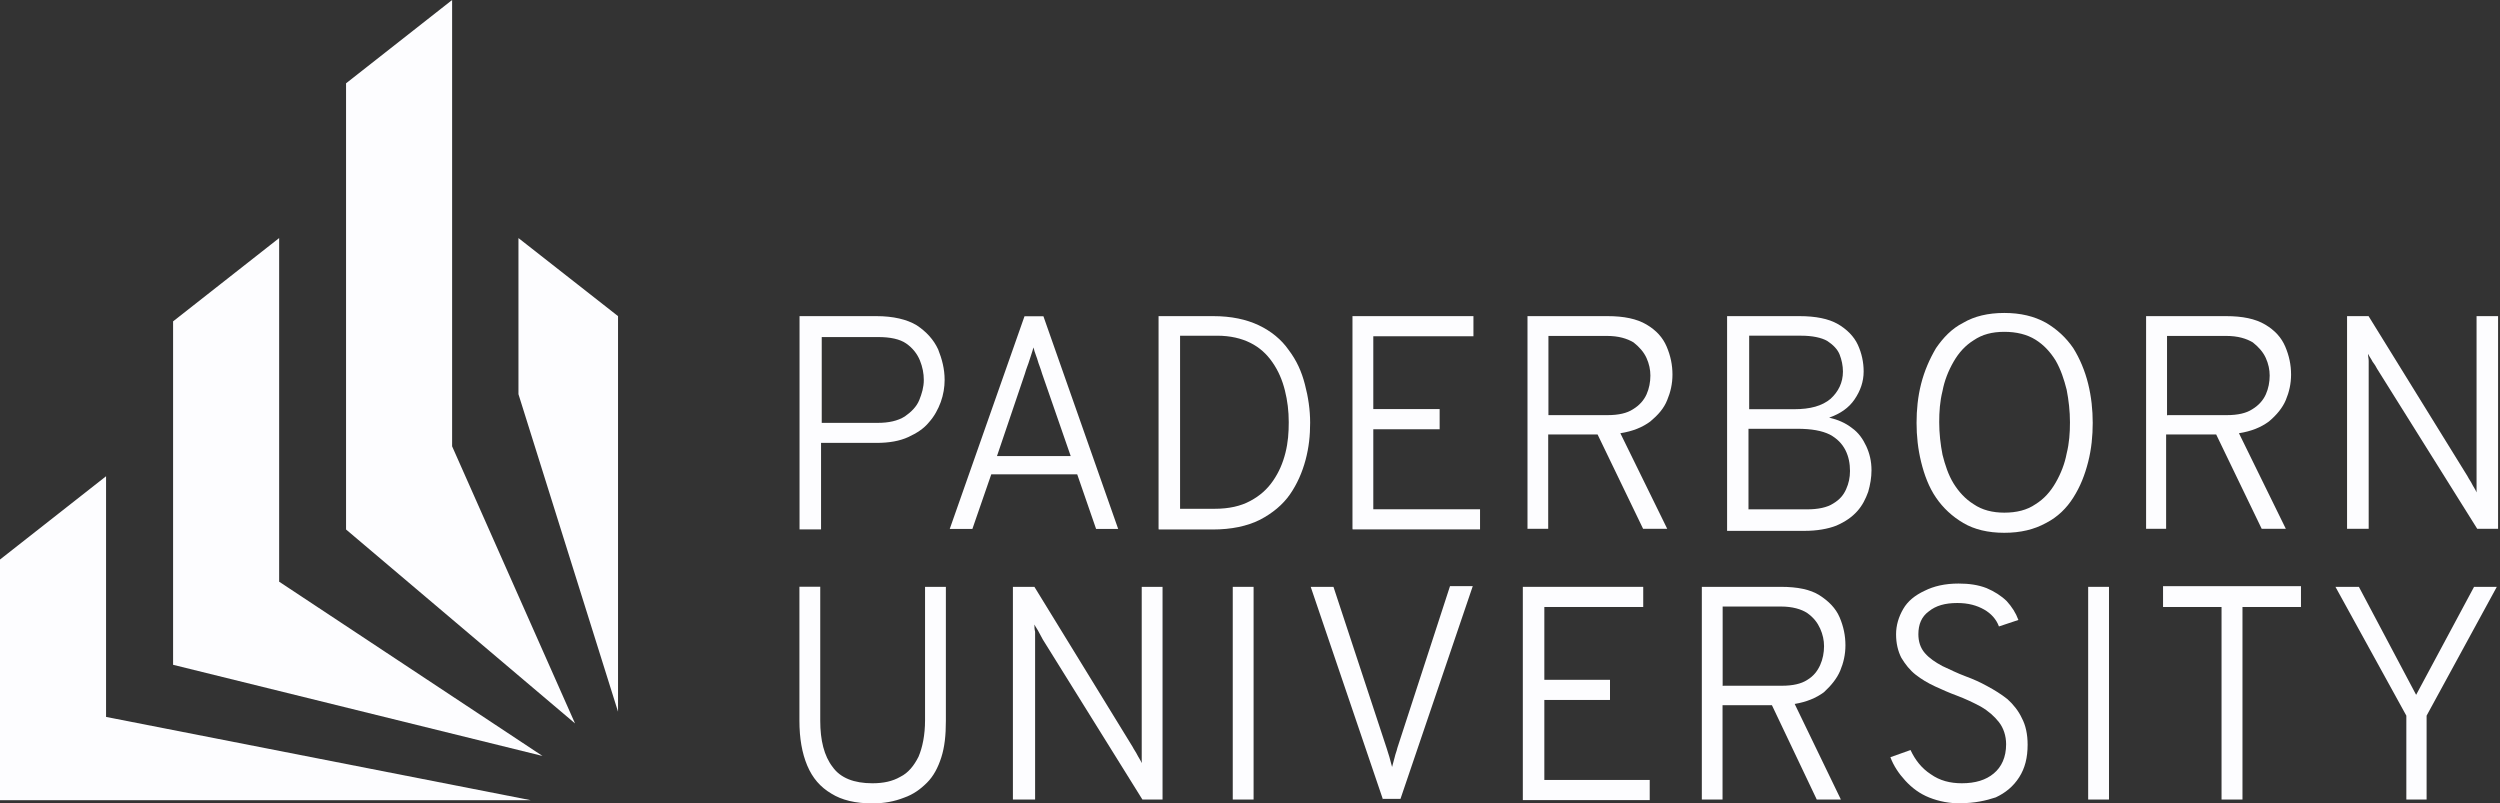
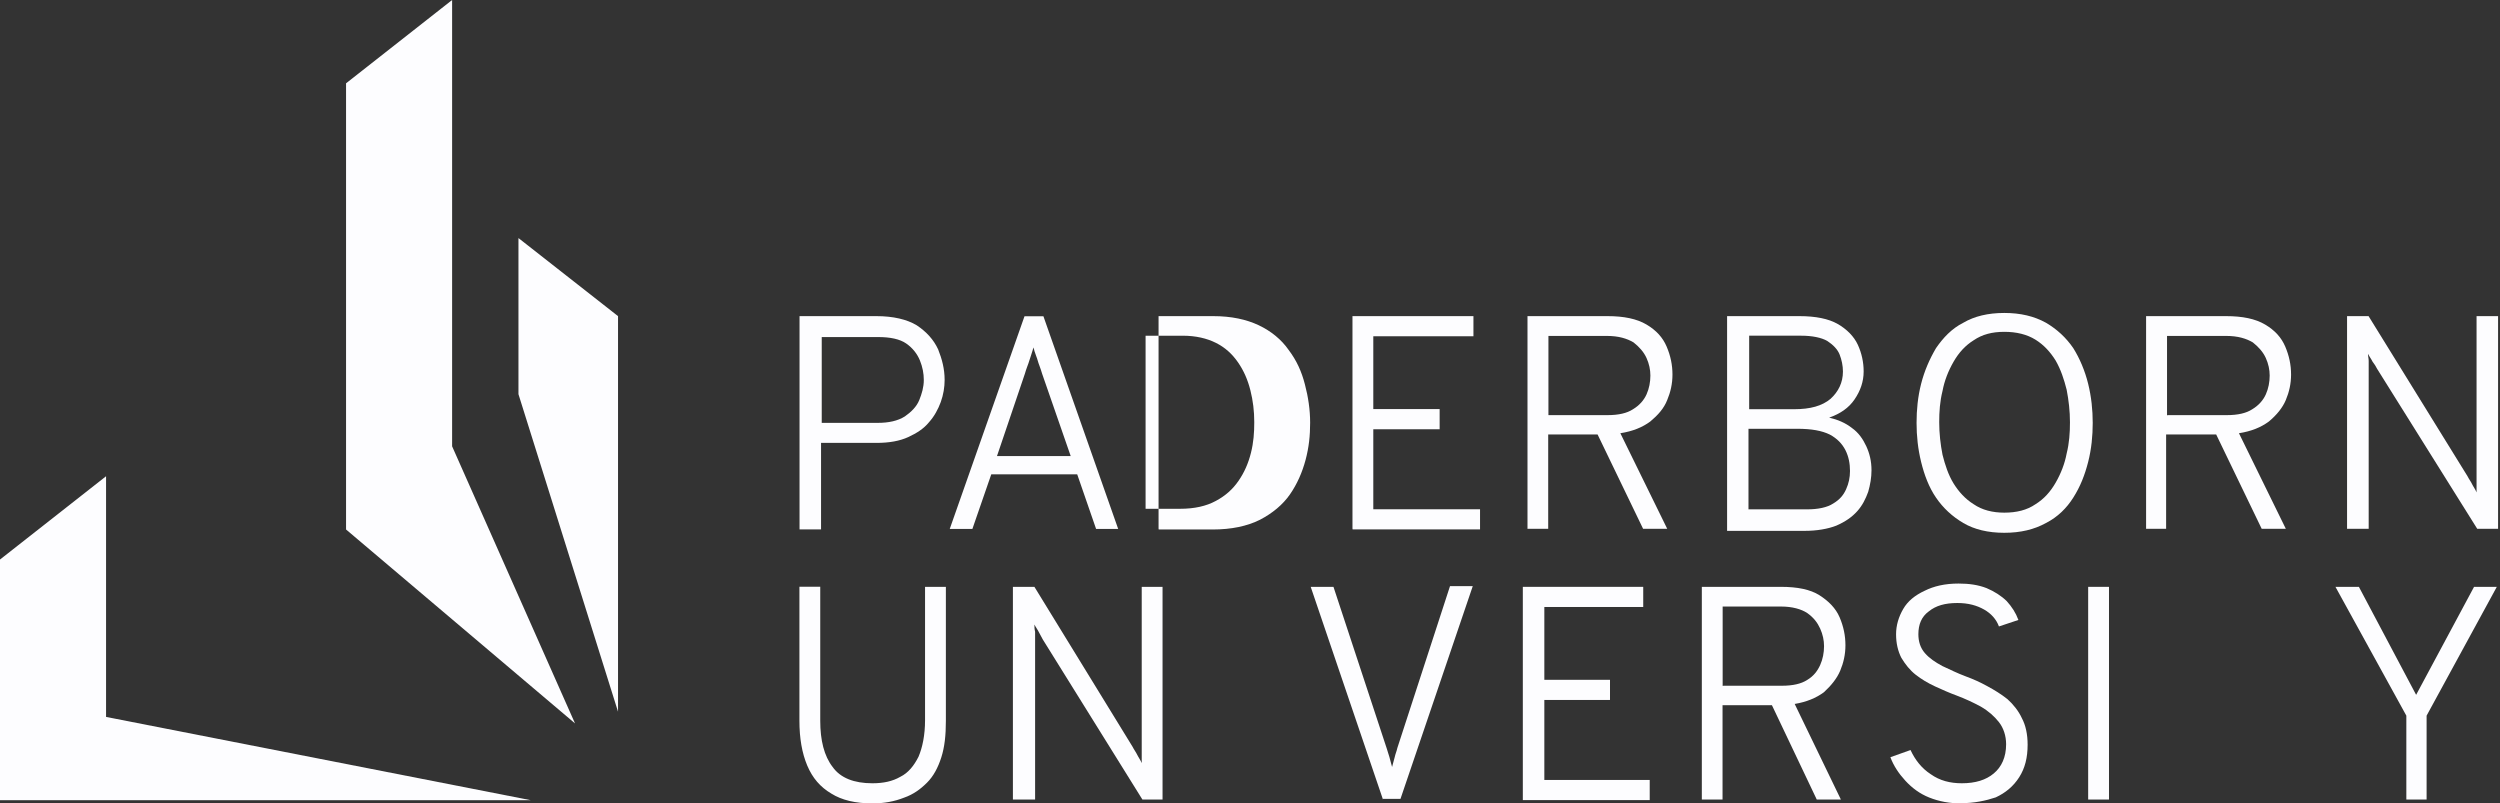
<svg xmlns="http://www.w3.org/2000/svg" id="uuid-c4dfd2db-96c6-4314-be0d-d8997df3b088" viewBox="0 0 219.69 70.6">
  <rect x="0" y="0" width="219.69" height="70.6" fill="#333333" stroke="none" />
  <g id="uuid-1e3786a9-dec0-4154-92ac-57f095662439">
    <g>
      <g>
        <path d="M76.66,70.6c-1.49,0-2.69-.29-3.6-.86-.97-.57-1.66-1.37-2.12-2.46-.46-1.09-.69-2.4-.69-3.94v-11.78h1.83v11.78c0,1.71,.34,3.09,1.09,4.06,.69,.97,1.89,1.43,3.49,1.43,.97,0,1.77-.17,2.46-.57,.69-.34,1.2-.97,1.6-1.77,.34-.8,.57-1.89,.57-3.2v-11.72h1.83v11.78c0,1.26-.11,2.29-.4,3.2s-.69,1.66-1.26,2.23-1.2,1.03-2,1.31c-.86,.34-1.77,.51-2.8,.51Z" style="fill:#fdfdff;" />
        <path d="M89.01,70.26v-18.69h1.89l8.63,14.06c.11,.23,.29,.46,.4,.69s.29,.46,.4,.74v-15.49h1.83v18.69h-1.77l-8.75-14.06c-.11-.23-.23-.4-.34-.63-.11-.23-.29-.46-.4-.69,0,.23,0,.4,.06,.63v14.75h-1.94Z" style="fill:#fdfdff;" />
-         <path d="M108.33,70.26v-18.69h1.83v18.69h-1.83Z" style="fill:#fdfdff;" />
        <path d="M121.53,70.26l-6.35-18.69h2l4.69,14.23c.06,.23,.17,.51,.23,.74,.06,.29,.17,.57,.23,.86,.06-.29,.17-.57,.23-.86,.06-.29,.17-.51,.23-.8l4.63-14.23h2l-6.35,18.69h-1.54v.06Z" style="fill:#fdfdff;" />
        <path d="M133.82,70.26v-18.69h10.58v1.77h-8.69v6.4h5.77v1.77h-5.77v7.03h9.26v1.77h-11.15v-.06Z" style="fill:#fdfdff;" />
        <path d="M149.55,70.26v-18.69h6.97c1.43,0,2.57,.23,3.37,.74s1.43,1.14,1.77,1.94,.51,1.6,.51,2.46c0,.8-.17,1.54-.46,2.23s-.8,1.31-1.43,1.89c-.69,.51-1.54,.86-2.57,1.03l4.06,8.4h-2.12l-3.94-8.29h-4.34v8.29h-1.83Zm1.89-10h5.14c.97,0,1.71-.17,2.23-.51,.57-.34,.91-.8,1.14-1.31s.34-1.09,.34-1.66c0-.51-.11-1.03-.34-1.54-.23-.51-.57-.97-1.14-1.37-.51-.34-1.31-.57-2.29-.57h-5.14v6.97h.06Z" style="fill:#fdfdff;" />
        <path d="M172.35,70.6c-1.03,0-1.94-.17-2.8-.51s-1.54-.86-2.12-1.49-1.03-1.31-1.31-2.06l1.77-.63c.4,.86,.97,1.6,1.77,2.12,.8,.57,1.71,.8,2.74,.8,1.2,0,2.12-.29,2.8-.86,.69-.57,1.09-1.43,1.09-2.57,0-.74-.23-1.43-.63-1.94s-.91-.97-1.6-1.37c-.63-.34-1.37-.69-2.12-.97-.63-.23-1.26-.51-1.89-.8-.63-.29-1.2-.63-1.71-1.03-.51-.4-.91-.91-1.26-1.49-.29-.57-.46-1.26-.46-2.06s.23-1.54,.63-2.23c.4-.69,1.03-1.2,1.89-1.6,.8-.4,1.77-.63,2.97-.63,.91,0,1.71,.11,2.46,.4,.69,.29,1.31,.69,1.77,1.14,.46,.51,.8,1.03,1.03,1.66l-1.71,.57c-.23-.63-.69-1.14-1.31-1.49s-1.37-.57-2.34-.57c-1.09,0-1.89,.23-2.52,.74-.63,.46-.91,1.14-.91,2,0,.63,.17,1.2,.57,1.66s.91,.8,1.54,1.14c.63,.29,1.31,.63,2.06,.91,.63,.23,1.26,.51,1.89,.86,.63,.34,1.2,.69,1.77,1.14,.51,.46,.97,1.03,1.26,1.66,.34,.63,.51,1.43,.51,2.34,0,1.14-.23,2.06-.74,2.86s-1.2,1.37-2.06,1.77c-.86,.29-1.89,.51-3.03,.51Z" style="fill:#fdfdff;" />
        <path d="M183.5,70.26v-18.69h1.83v18.69h-1.83Z" style="fill:#fdfdff;" />
-         <path d="M195.22,70.26v-16.92h-5.14v-1.83h12.12v1.83h-5.14v16.92h-1.83Z" style="fill:#fdfdff;" />
        <path d="M211.46,70.26v-7.37l-6.23-11.32h2.06l5.03,9.49,5.09-9.49h2l-6.17,11.32v7.37h-1.77Z" style="fill:#fdfdff;" />
        <path d="M70.26,46.48V27.78h6.75c1.49,0,2.69,.29,3.54,.8,.86,.57,1.49,1.26,1.89,2.12,.34,.86,.57,1.71,.57,2.69,0,.63-.11,1.31-.34,1.94-.23,.63-.57,1.26-1.03,1.77-.46,.57-1.09,.97-1.83,1.31-.74,.34-1.66,.51-2.8,.51h-4.86v7.6h-1.89v-.06Zm1.89-9.32h4.97c.97,0,1.77-.17,2.4-.57,.57-.4,1.03-.86,1.26-1.43s.4-1.14,.4-1.77c0-.57-.11-1.14-.34-1.71-.23-.57-.63-1.09-1.2-1.49-.57-.4-1.43-.57-2.46-.57h-4.97v7.55h-.06Z" style="fill:#fdfdff;" />
        <path d="M83.46,46.48l6.57-18.69h1.66l6.57,18.69h-1.94l-1.66-4.8h-7.55l-1.66,4.8h-2Zm4.17-6.4h6.46l-2.52-7.26c-.06-.17-.11-.4-.23-.69s-.17-.57-.29-.86-.17-.51-.23-.74c-.06,.17-.11,.4-.23,.74-.11,.29-.17,.57-.29,.86s-.17,.51-.23,.69l-2.46,7.26Z" style="fill:#fdfdff;" />
-         <path d="M101.81,46.48V27.78h4.8c1.6,0,2.92,.29,4,.8s2,1.26,2.63,2.17c.69,.91,1.14,1.89,1.43,3.03,.29,1.09,.46,2.23,.46,3.37s-.11,2.17-.4,3.26c-.29,1.09-.74,2.12-1.37,3.03-.63,.91-1.54,1.66-2.63,2.23-1.14,.57-2.52,.86-4.17,.86h-4.74v-.06Zm1.89-1.77h3.03c1.26,0,2.29-.23,3.14-.69,.86-.46,1.49-1.03,2-1.77,.51-.74,.86-1.54,1.09-2.46,.23-.91,.29-1.77,.29-2.69,0-.97-.11-1.89-.34-2.8-.23-.91-.57-1.71-1.09-2.46s-1.14-1.31-1.94-1.71-1.77-.63-2.92-.63h-3.26v15.21Z" style="fill:#fdfdff;" />
+         <path d="M101.81,46.48V27.78h4.8c1.6,0,2.92,.29,4,.8s2,1.26,2.63,2.17c.69,.91,1.14,1.89,1.43,3.03,.29,1.09,.46,2.23,.46,3.37s-.11,2.17-.4,3.26c-.29,1.09-.74,2.12-1.37,3.03-.63,.91-1.54,1.66-2.63,2.23-1.14,.57-2.52,.86-4.17,.86h-4.74v-.06Zm1.89-1.77c1.26,0,2.29-.23,3.14-.69,.86-.46,1.49-1.03,2-1.77,.51-.74,.86-1.54,1.09-2.46,.23-.91,.29-1.77,.29-2.69,0-.97-.11-1.89-.34-2.8-.23-.91-.57-1.71-1.09-2.46s-1.14-1.31-1.94-1.71-1.77-.63-2.92-.63h-3.26v15.21Z" style="fill:#fdfdff;" />
        <path d="M118.85,46.48V27.78h10.63v1.77h-8.8v6.4h5.83v1.77h-5.83v7.03h9.38v1.77h-11.2v-.06Z" style="fill:#fdfdff;" />
        <path d="M134.23,46.48V27.78h7.03c1.43,0,2.57,.23,3.43,.74,.86,.51,1.43,1.14,1.77,1.94s.51,1.6,.51,2.46c0,.8-.17,1.54-.46,2.23-.29,.74-.8,1.31-1.49,1.89-.69,.51-1.54,.86-2.63,1.03l4.12,8.4h-2.12l-4-8.29h-4.34v8.29h-1.83Zm1.83-10h5.2c.97,0,1.71-.17,2.23-.51,.57-.34,.97-.8,1.2-1.31,.23-.51,.34-1.09,.34-1.66,0-.51-.11-1.03-.34-1.54-.23-.51-.63-.97-1.14-1.37-.57-.34-1.31-.57-2.34-.57h-5.14v6.97Z" style="fill:#fdfdff;" />
        <path d="M151.77,46.48V27.78h6.35c1.43,0,2.57,.23,3.37,.69s1.43,1.09,1.77,1.83,.51,1.54,.51,2.34c0,.91-.29,1.71-.8,2.46s-1.26,1.26-2.23,1.6c.74,.17,1.43,.46,2,.91,.57,.4,.97,.97,1.26,1.6,.29,.63,.46,1.31,.46,2.12,0,.63-.11,1.26-.29,1.89-.23,.63-.51,1.2-.97,1.71-.46,.51-1.03,.91-1.83,1.26-.74,.29-1.71,.46-2.8,.46h-6.8v-.17Zm1.89-10.52h4c1.43,0,2.46-.29,3.2-.91,.69-.63,1.09-1.43,1.09-2.4,0-.51-.11-1.03-.29-1.49s-.57-.86-1.09-1.2c-.51-.29-1.31-.46-2.29-.46h-4.57v6.46h-.06Zm0,8.8h5.14c.97,0,1.77-.17,2.29-.51,.57-.34,.91-.74,1.14-1.26,.23-.51,.34-1.03,.34-1.6,0-.63-.11-1.26-.4-1.83s-.74-1.03-1.37-1.37c-.69-.34-1.6-.51-2.86-.51h-4.29v7.09Z" style="fill:#fdfdff;" />
        <path d="M176.13,46.82c-1.43,0-2.63-.29-3.6-.86-.97-.57-1.77-1.31-2.4-2.23s-1.03-2-1.31-3.14-.4-2.29-.4-3.43,.11-2.29,.4-3.43,.74-2.17,1.31-3.14c.63-.91,1.37-1.71,2.4-2.23,.97-.57,2.17-.86,3.6-.86s2.63,.29,3.66,.86c.97,.57,1.77,1.31,2.4,2.23,.57,.91,1.03,2,1.31,3.14s.4,2.29,.4,3.43-.11,2.29-.4,3.43-.69,2.17-1.31,3.14c-.57,.91-1.37,1.71-2.4,2.23-1.03,.57-2.23,.86-3.66,.86Zm0-1.77c1.09,0,2-.23,2.74-.74,.74-.46,1.31-1.09,1.77-1.89,.46-.8,.8-1.66,.97-2.57,.23-.91,.29-1.83,.29-2.74,0-.97-.11-1.94-.29-2.86-.23-.91-.51-1.77-.97-2.57-.46-.74-1.03-1.37-1.77-1.83-.74-.46-1.66-.69-2.74-.69s-1.94,.23-2.69,.74c-.74,.46-1.31,1.09-1.77,1.89-.46,.8-.8,1.66-.97,2.57-.23,.91-.29,1.83-.29,2.74,0,.97,.11,1.94,.29,2.86,.23,.91,.51,1.77,.97,2.52,.46,.74,1.03,1.37,1.77,1.83,.74,.51,1.66,.74,2.69,.74Z" style="fill:#fdfdff;" />
        <path d="M188.59,46.48V27.78h7.03c1.43,0,2.57,.23,3.43,.74,.86,.51,1.43,1.14,1.77,1.94s.51,1.6,.51,2.46c0,.8-.17,1.54-.46,2.23s-.8,1.31-1.49,1.89c-.69,.51-1.54,.86-2.63,1.03l4.12,8.4h-2.12l-4-8.29h-4.4v8.29h-1.77Zm1.89-10h5.2c.97,0,1.71-.17,2.23-.51,.57-.34,.97-.8,1.2-1.31,.23-.51,.34-1.09,.34-1.66,0-.51-.11-1.03-.34-1.54s-.63-.97-1.14-1.37c-.57-.34-1.31-.57-2.34-.57h-5.2v6.97h.06Z" style="fill:#fdfdff;" />
        <path d="M206.25,46.48V27.78h1.89l8.69,14.06c.11,.23,.29,.46,.4,.69,.11,.23,.29,.46,.4,.74v-15.49h1.89v18.69h-1.83l-8.8-14.06c-.11-.23-.23-.4-.4-.63-.11-.23-.29-.46-.4-.69,0,.23,.06,.4,.06,.63v14.75h-1.89Z" style="fill:#fdfdff;" />
        <path d="M45.56,20.92l8.75,6.86V62.54l-8.75-27.9v-13.72h0Z" style="fill:#fdfdff;" />
        <path d="M39.73,39.22l10.8,24.35-20.12-17.04V7.32L39.73,0V39.22Z" style="fill:#fdfdff;" />
-         <path d="M24.52,51.11l23.15,15.32L15.21,58.42V28.24l9.32-7.32v30.18h0Z" style="fill:#fdfdff;" />
        <path d="M9.32,62.54v.46l37.33,7.32H0v-21.15l9.32-7.32v20.69Z" style="fill:#fdfdff;" />
      </g>
      <rect y="0" width="219.69" height="70.54" style="fill:none;" />
    </g>
  </g>
</svg>